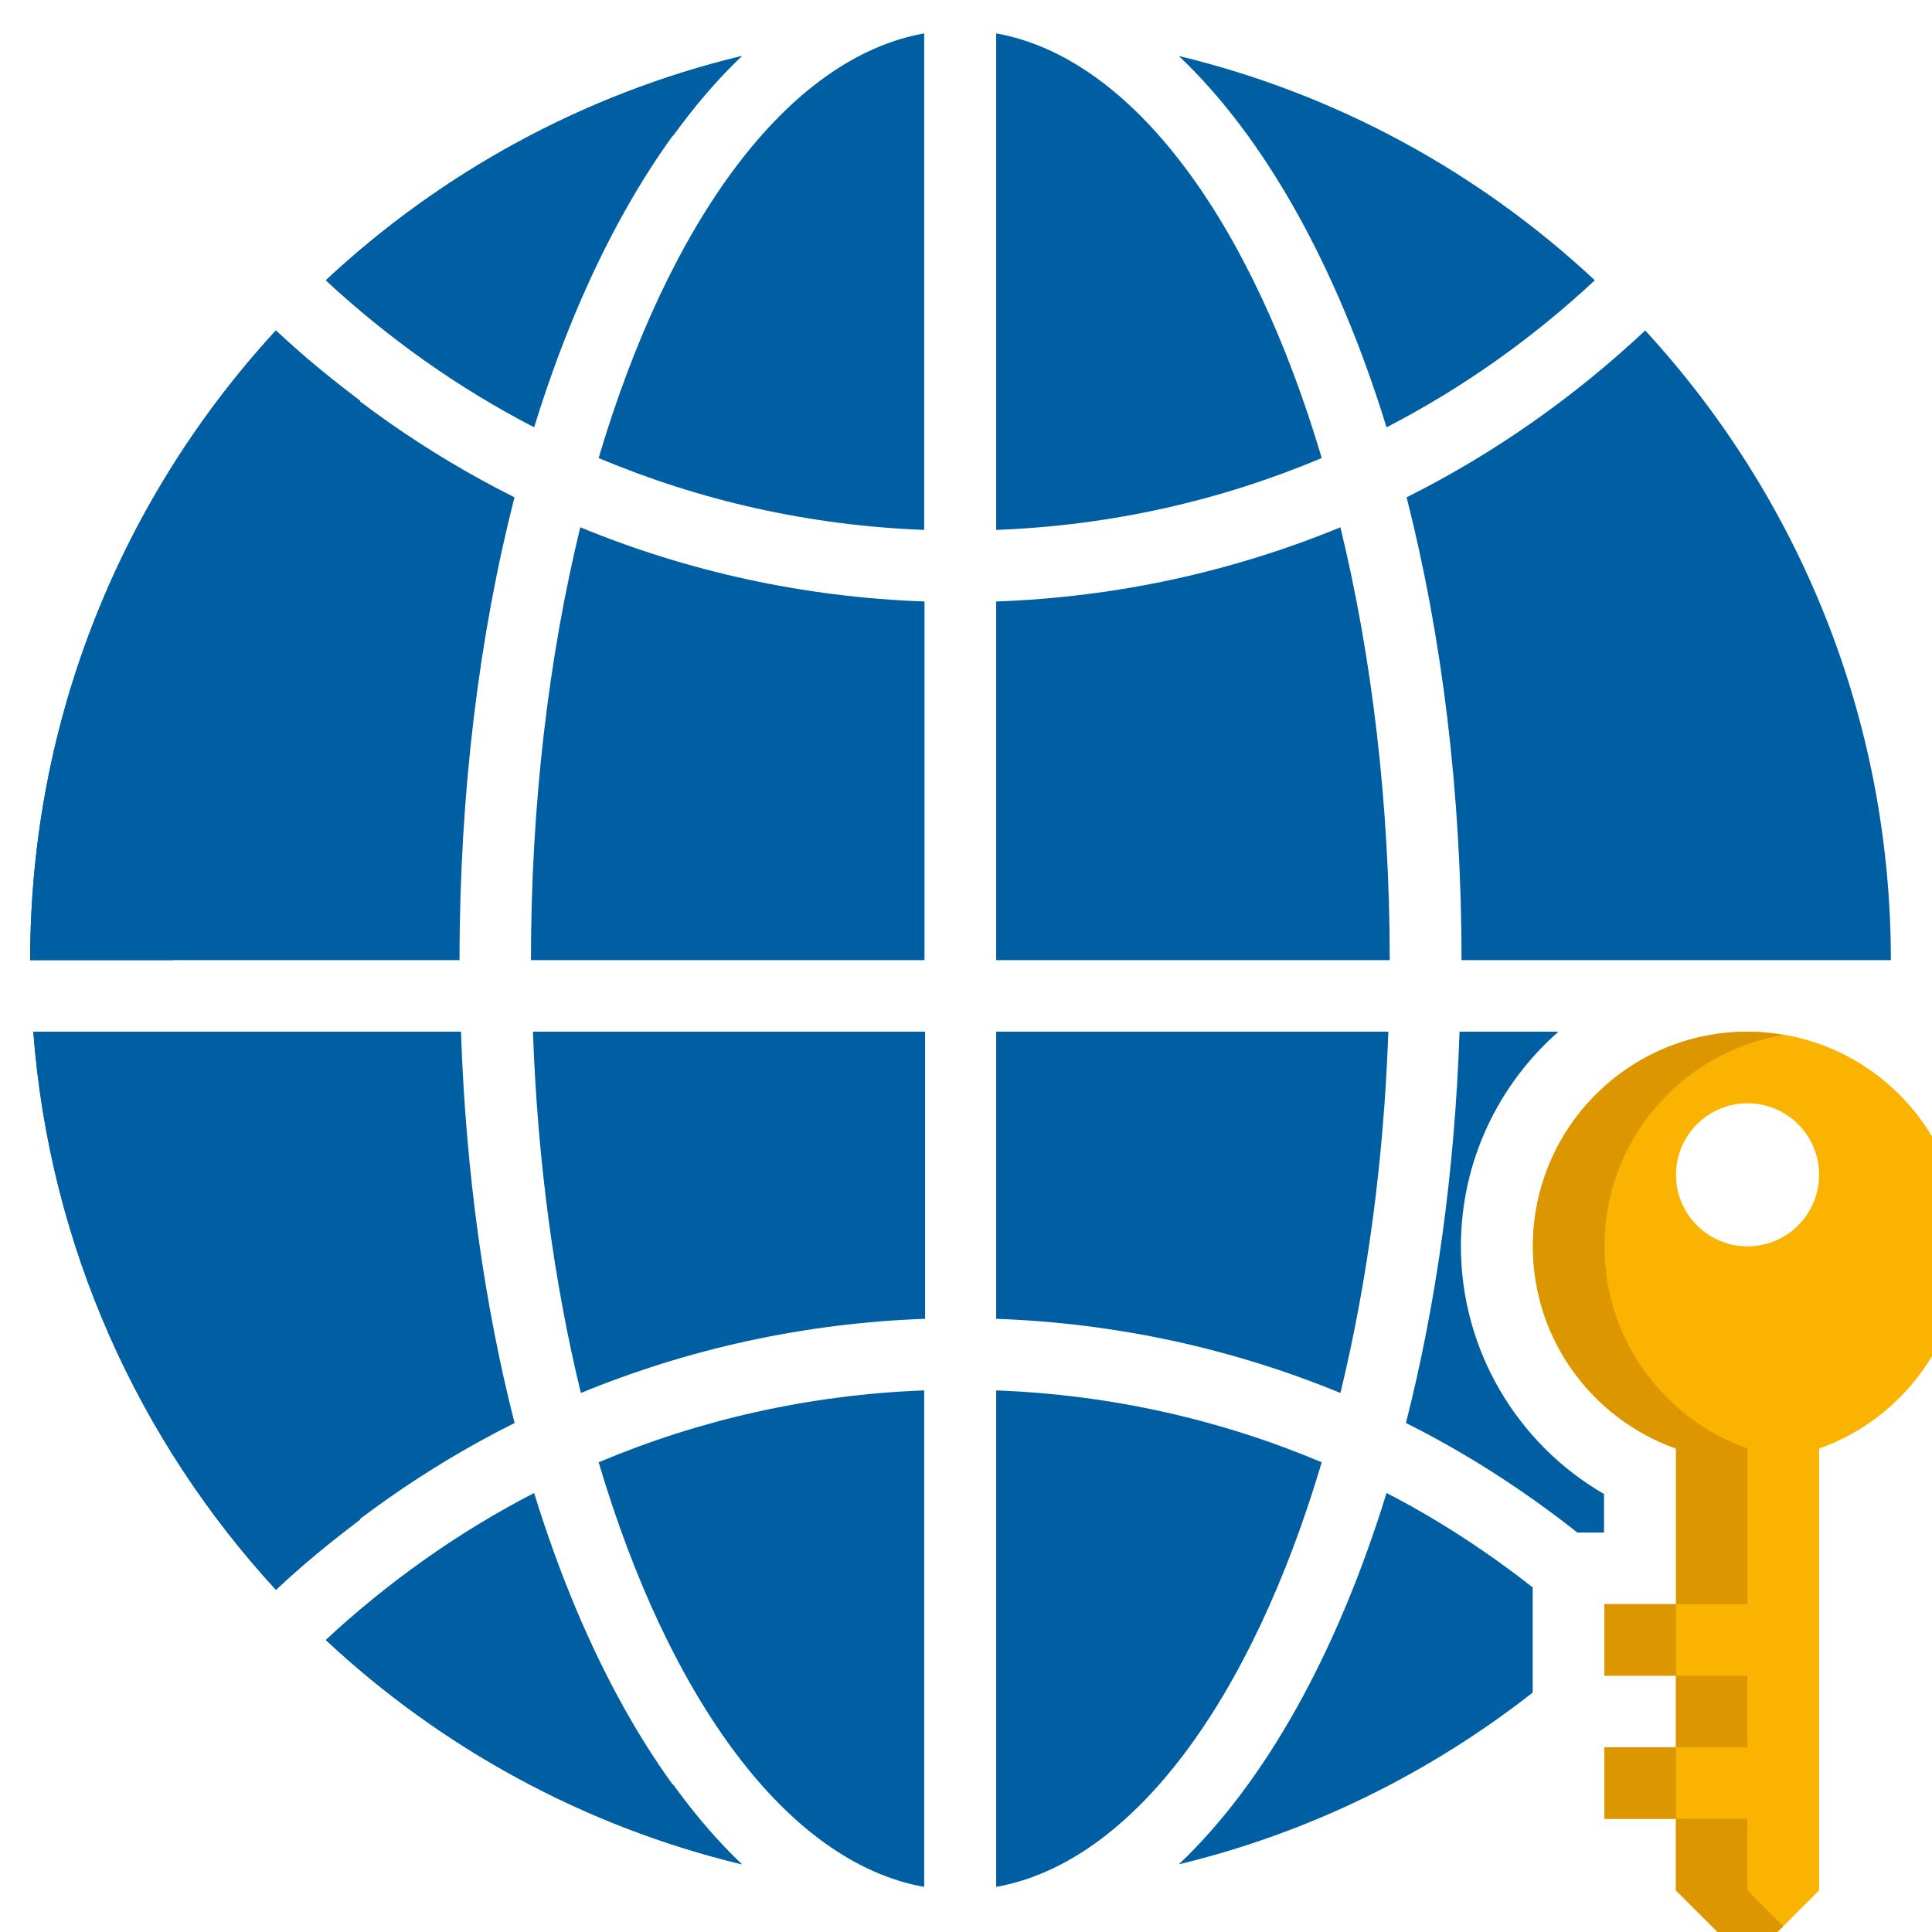
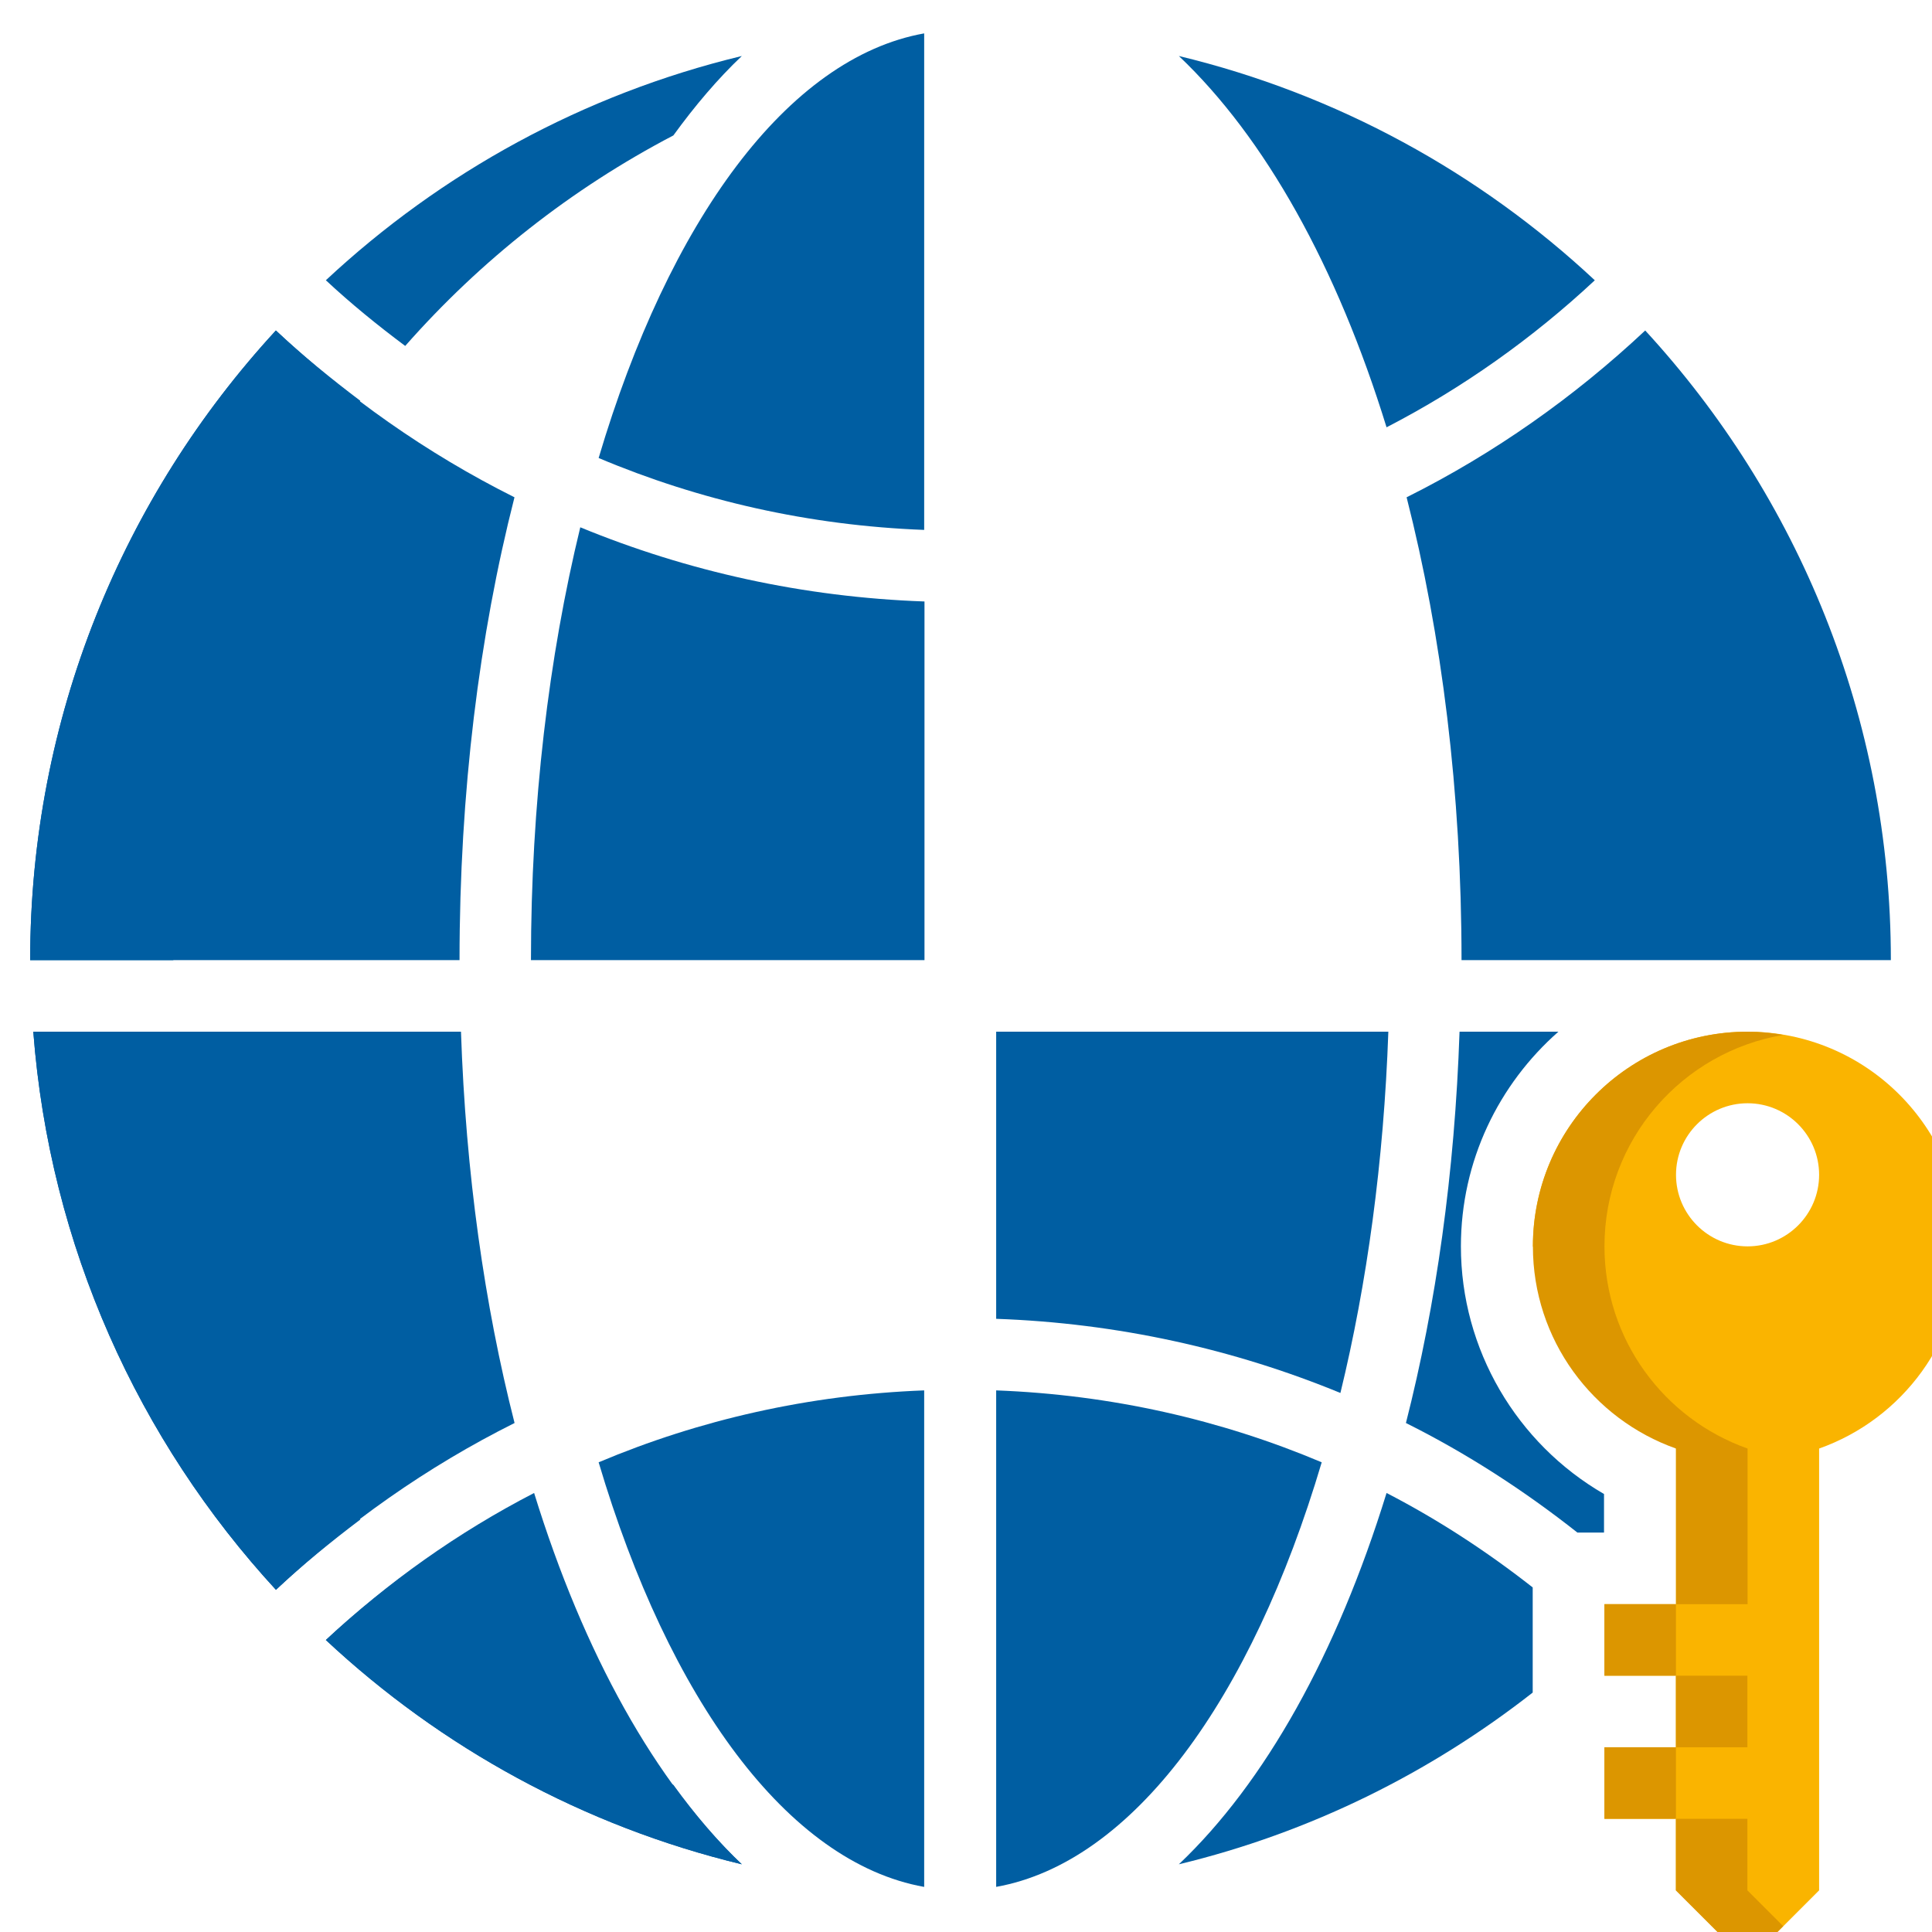
<svg xmlns="http://www.w3.org/2000/svg" width="68" height="68" viewBox="0 0 68 68" fill="none">
  <g clip-path="url(#clip0_1385_1589)">
    <path d="M35.062 48.937V66.412C39.875 65.551 44.046 59.808 46.52 51.468C42.977 49.972 39.114 49.09 35.062 48.937Z" fill="#005EA2" />
    <path d="M48.865 36.312H35.062V46.418C39.336 46.569 43.419 47.481 47.178 49.028C48.115 45.179 48.705 40.877 48.865 36.312Z" fill="#005EA2" />
-     <path d="M18.8 15.04C20.547 9.381 23.079 4.846 26.11 1.971C20.538 3.313 15.524 6.079 11.469 9.864C13.656 11.905 16.118 13.653 18.8 15.04Z" fill="#005EA2" />
-     <path d="M32.561 36.312H18.758C18.918 40.877 19.508 45.179 20.445 49.028C24.204 47.481 28.287 46.569 32.561 46.418V36.312Z" fill="#005EA2" />
    <path d="M32.528 18.651V1.175C27.715 2.037 23.545 7.78 21.07 16.12C24.614 17.616 28.477 18.498 32.528 18.651Z" fill="#005EA2" />
-     <path d="M46.52 16.12C44.046 7.78 39.875 2.037 35.062 1.175V18.651C39.114 18.498 42.977 17.616 46.52 16.12Z" fill="#005EA2" />
    <path d="M32.539 21.17C28.265 21.019 24.183 20.107 20.424 18.559C19.317 23.11 18.688 28.292 18.688 33.794H32.539V21.17Z" fill="#005EA2" />
    <path d="M32.528 66.413V48.937C28.477 49.09 24.614 49.972 21.07 51.468C23.545 59.808 27.715 65.551 32.528 66.413Z" fill="#005EA2" />
    <path d="M18.111 50.085C17.052 45.932 16.392 41.279 16.225 36.312H1.172C1.747 43.867 4.879 50.703 9.712 55.956C12.204 53.618 15.025 51.626 18.111 50.085Z" fill="#005EA2" />
    <path d="M18.108 17.503C15.021 15.961 12.202 13.969 9.71 11.632C4.343 17.462 1.062 25.245 1.062 33.794H16.174C16.174 27.878 16.871 22.351 18.108 17.503Z" fill="#005EA2" />
    <path d="M57.906 11.632C55.414 13.969 52.594 15.962 49.508 17.503C50.743 22.351 51.441 27.878 51.441 33.794H66.552C66.552 25.245 63.272 17.463 57.906 11.632Z" fill="#005EA2" />
-     <path d="M35.062 21.17V33.794H48.914C48.914 28.292 48.285 23.11 47.178 18.559C43.419 20.106 39.336 21.019 35.062 21.17Z" fill="#005EA2" />
    <path d="M41.492 1.971C44.525 4.846 47.056 9.379 48.802 15.04C51.484 13.655 53.946 11.905 56.132 9.865C52.079 6.079 47.064 3.313 41.492 1.971Z" fill="#005EA2" />
    <path d="M26.109 65.617C23.077 62.742 20.546 58.208 18.799 52.548C16.117 53.933 13.655 55.682 11.469 57.722C15.522 61.509 20.537 64.274 26.109 65.617Z" fill="#005EA2" />
    <path d="M23.7 4.767C24.462 3.718 25.264 2.773 26.11 1.971C20.538 3.313 15.524 6.079 11.469 9.864C12.353 10.689 13.292 11.451 14.262 12.176C16.915 9.163 20.111 6.643 23.7 4.767Z" fill="#005EA2" />
    <path d="M1.172 36.312C1.747 43.867 4.879 50.703 9.712 55.956C10.653 55.074 11.654 54.259 12.684 53.481C9.027 48.63 6.697 42.73 6.209 36.312H1.172Z" fill="#005EA2" />
    <path d="M12.682 14.107C11.652 13.328 10.65 12.514 9.71 11.632C4.343 17.462 1.062 25.245 1.062 33.794H6.1C6.1 26.403 8.55 19.586 12.682 14.107Z" fill="#005EA2" />
    <path d="M14.262 55.411C13.292 56.136 12.351 56.899 11.469 57.724C15.522 61.509 20.538 64.274 26.11 65.617C25.264 64.814 24.462 63.87 23.7 62.821C20.11 60.945 16.914 58.425 14.262 55.411Z" fill="#005EA2" />
    <path d="M56.456 52.584C53.384 50.808 51.419 47.498 51.419 43.868C51.419 40.858 52.752 38.16 54.851 36.312H51.371C51.203 41.28 50.543 45.932 49.484 50.085C51.636 51.159 53.649 52.465 55.52 53.942H56.456V52.584Z" fill="#005EA2" />
    <path d="M48.802 52.548C47.056 58.207 44.523 62.742 41.492 65.617C46.105 64.505 50.326 62.407 53.946 59.573V55.872C52.342 54.614 50.628 53.491 48.802 52.548Z" fill="#005EA2" />
-     <path d="M58.99 50.984V56.461H56.472V58.979H58.99V61.498H56.472V64.016H58.99V66.534L61.509 69.053L64.027 66.534V50.984C66.96 49.945 69.064 47.156 69.064 43.868C69.064 39.695 65.682 36.312 61.509 36.312C57.336 36.312 53.953 39.695 53.953 43.868C53.953 47.156 56.057 49.946 58.99 50.984ZM64.027 41.349C64.027 42.738 62.898 43.868 61.509 43.868C60.12 43.868 58.99 42.738 58.99 41.349C58.99 39.96 60.12 38.831 61.509 38.831C62.898 38.831 64.027 39.96 64.027 41.349Z" fill="#FAB400" />
+     <path d="M58.99 50.984V56.461H56.472V58.979H58.99V61.498H56.472V64.016H58.99V66.534L61.509 69.053L64.027 66.534V50.984C66.96 49.945 69.064 47.156 69.064 43.868C69.064 39.695 65.682 36.312 61.509 36.312C57.336 36.312 53.953 39.695 53.953 43.868ZM64.027 41.349C64.027 42.738 62.898 43.868 61.509 43.868C60.12 43.868 58.99 42.738 58.99 41.349C58.99 39.96 60.12 38.831 61.509 38.831C62.898 38.831 64.027 39.96 64.027 41.349Z" fill="#FAB400" />
    <path d="M56.469 56.461H58.987V58.979H56.469V56.461Z" fill="#DC9600" />
    <path d="M56.469 61.498H58.987V64.016H56.469V61.498Z" fill="#DC9600" />
    <path d="M61.503 66.535V64.016H58.984V66.535L61.503 69.053L62.762 67.794L61.503 66.535Z" fill="#DC9600" />
    <path d="M61.509 50.984C58.576 49.945 56.472 47.156 56.472 43.868C56.472 40.125 59.195 37.026 62.768 36.426C62.357 36.356 61.938 36.312 61.509 36.312C57.336 36.312 53.953 39.695 53.953 43.868C53.953 47.156 56.057 49.946 58.99 50.984V56.461H61.509V50.984Z" fill="#DC9600" />
    <path d="M58.984 58.979H61.503V61.498H58.984V58.979Z" fill="#DC9600" />
  </g>
  <defs>
    <clipPath id="clip0_1385_1589">
      <rect width="68" height="68" fill="white" />
    </clipPath>
  </defs>
</svg>